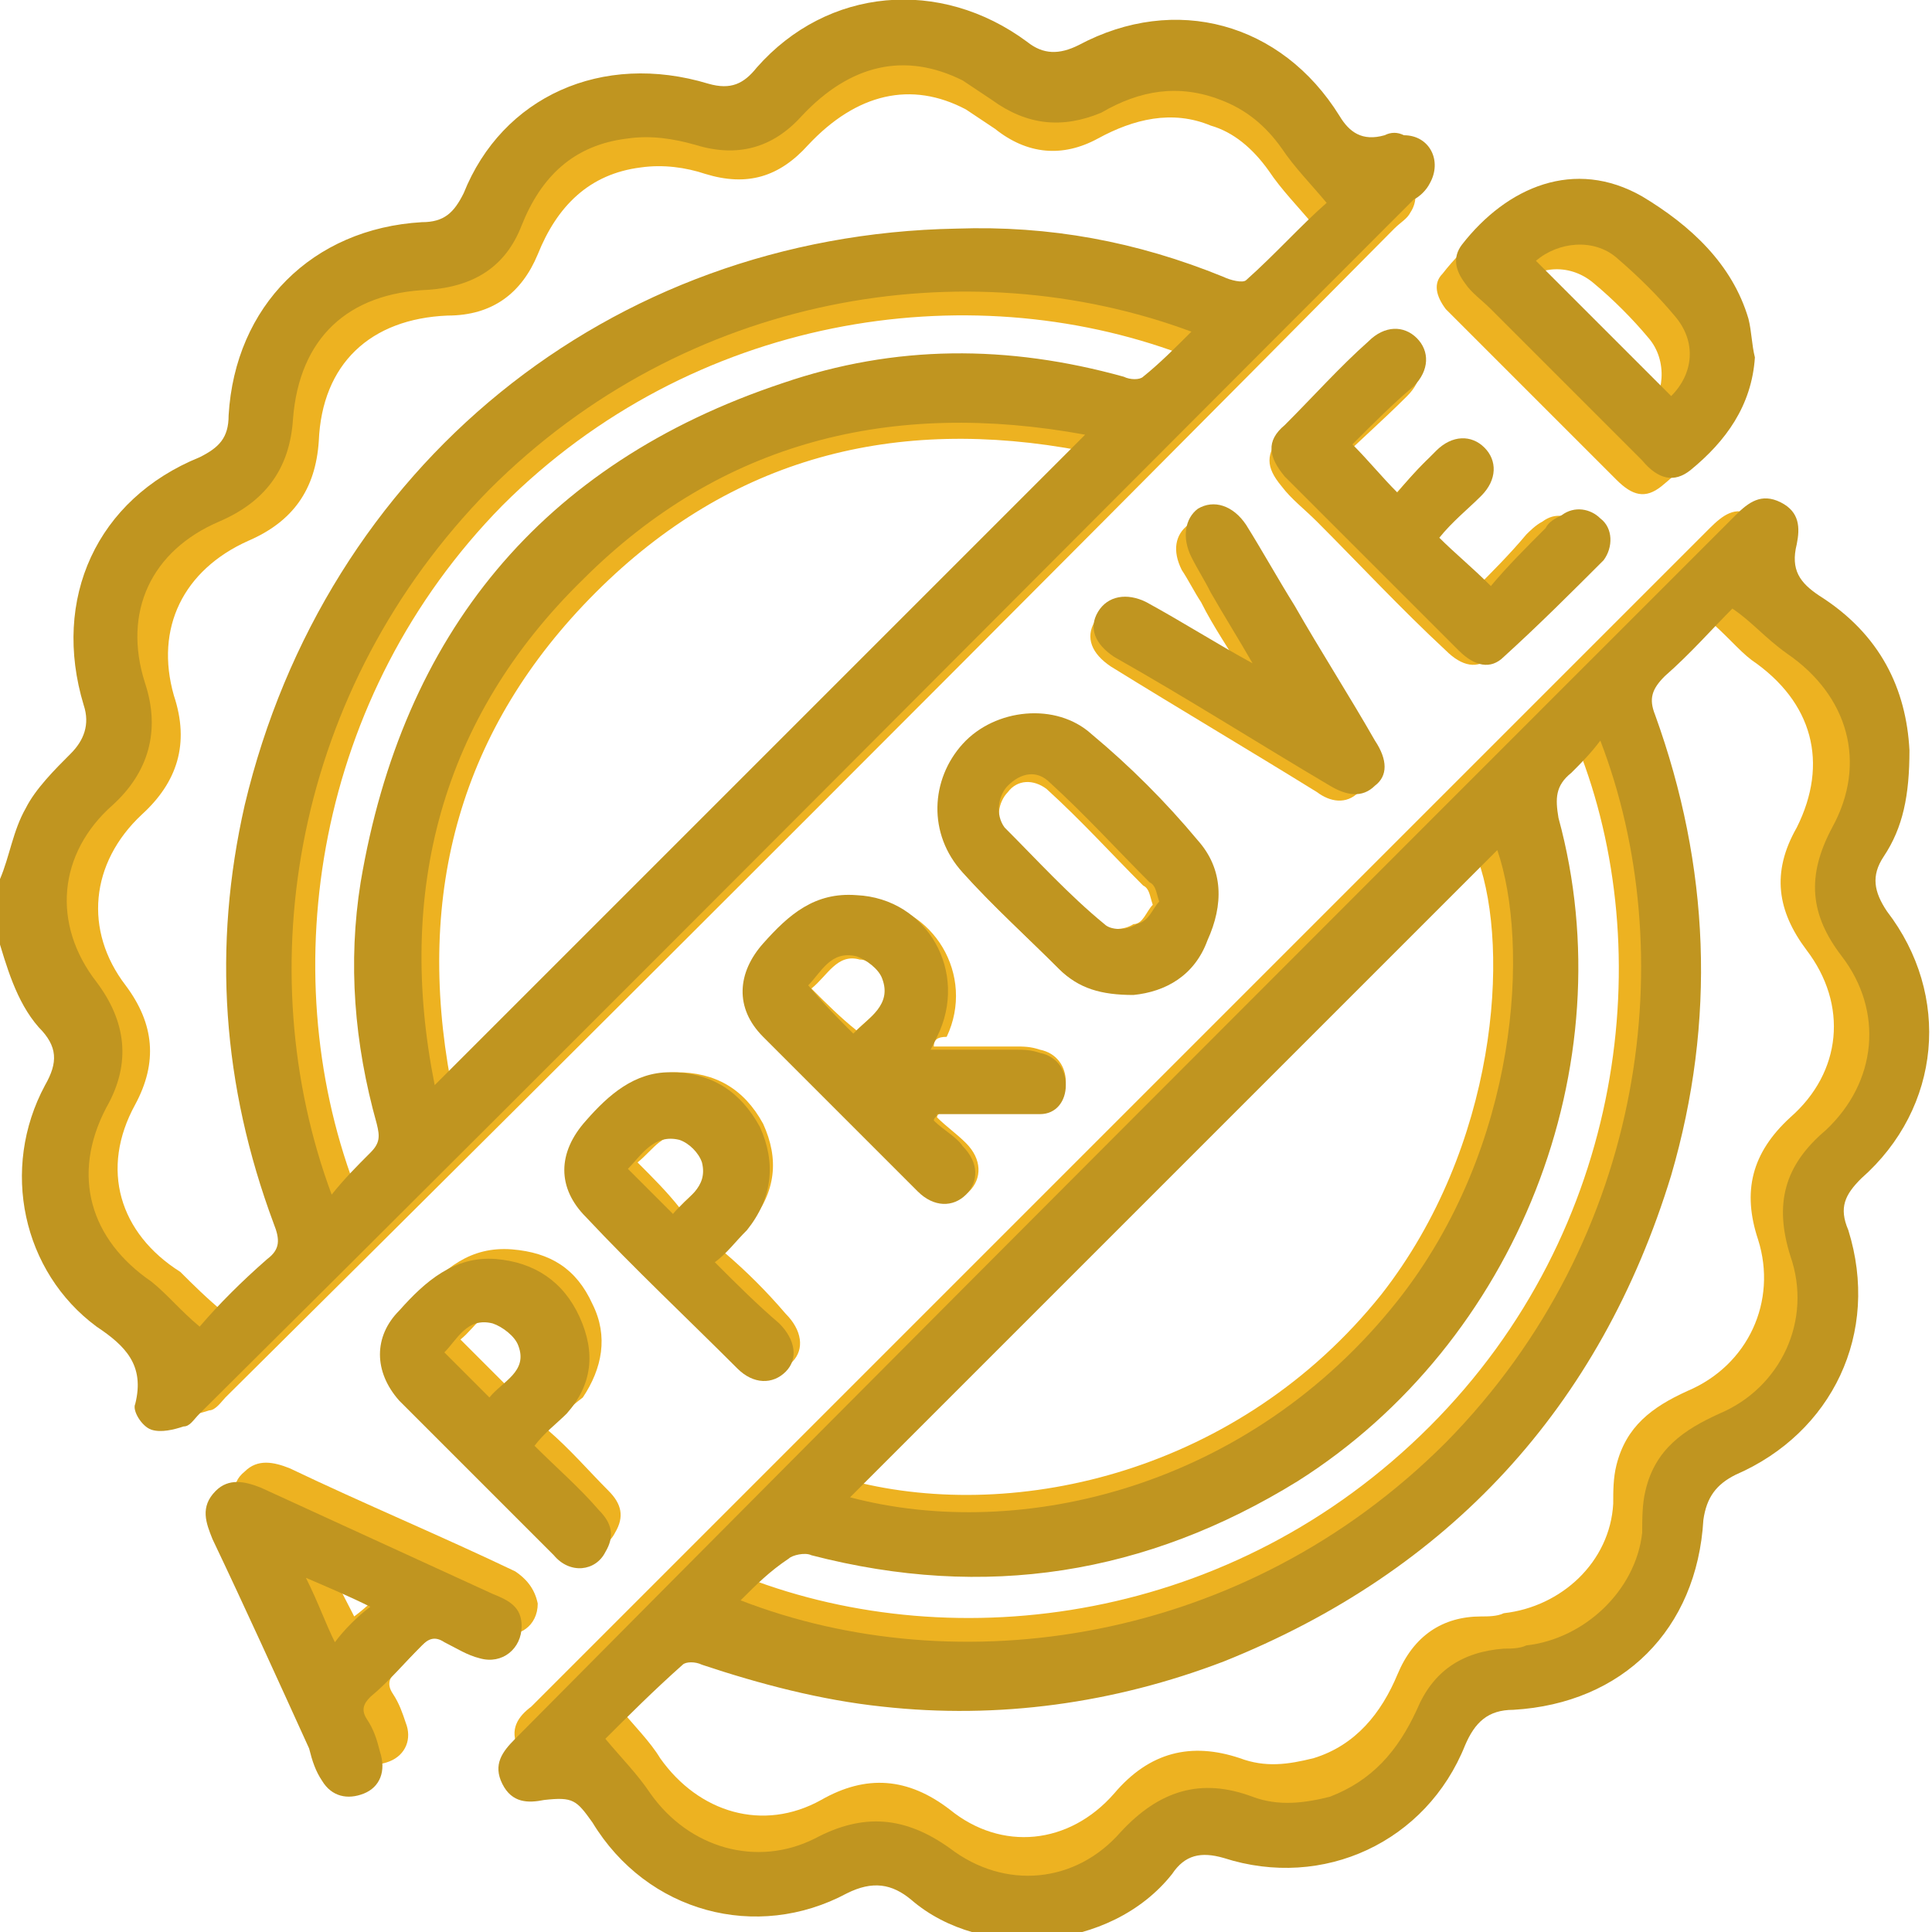
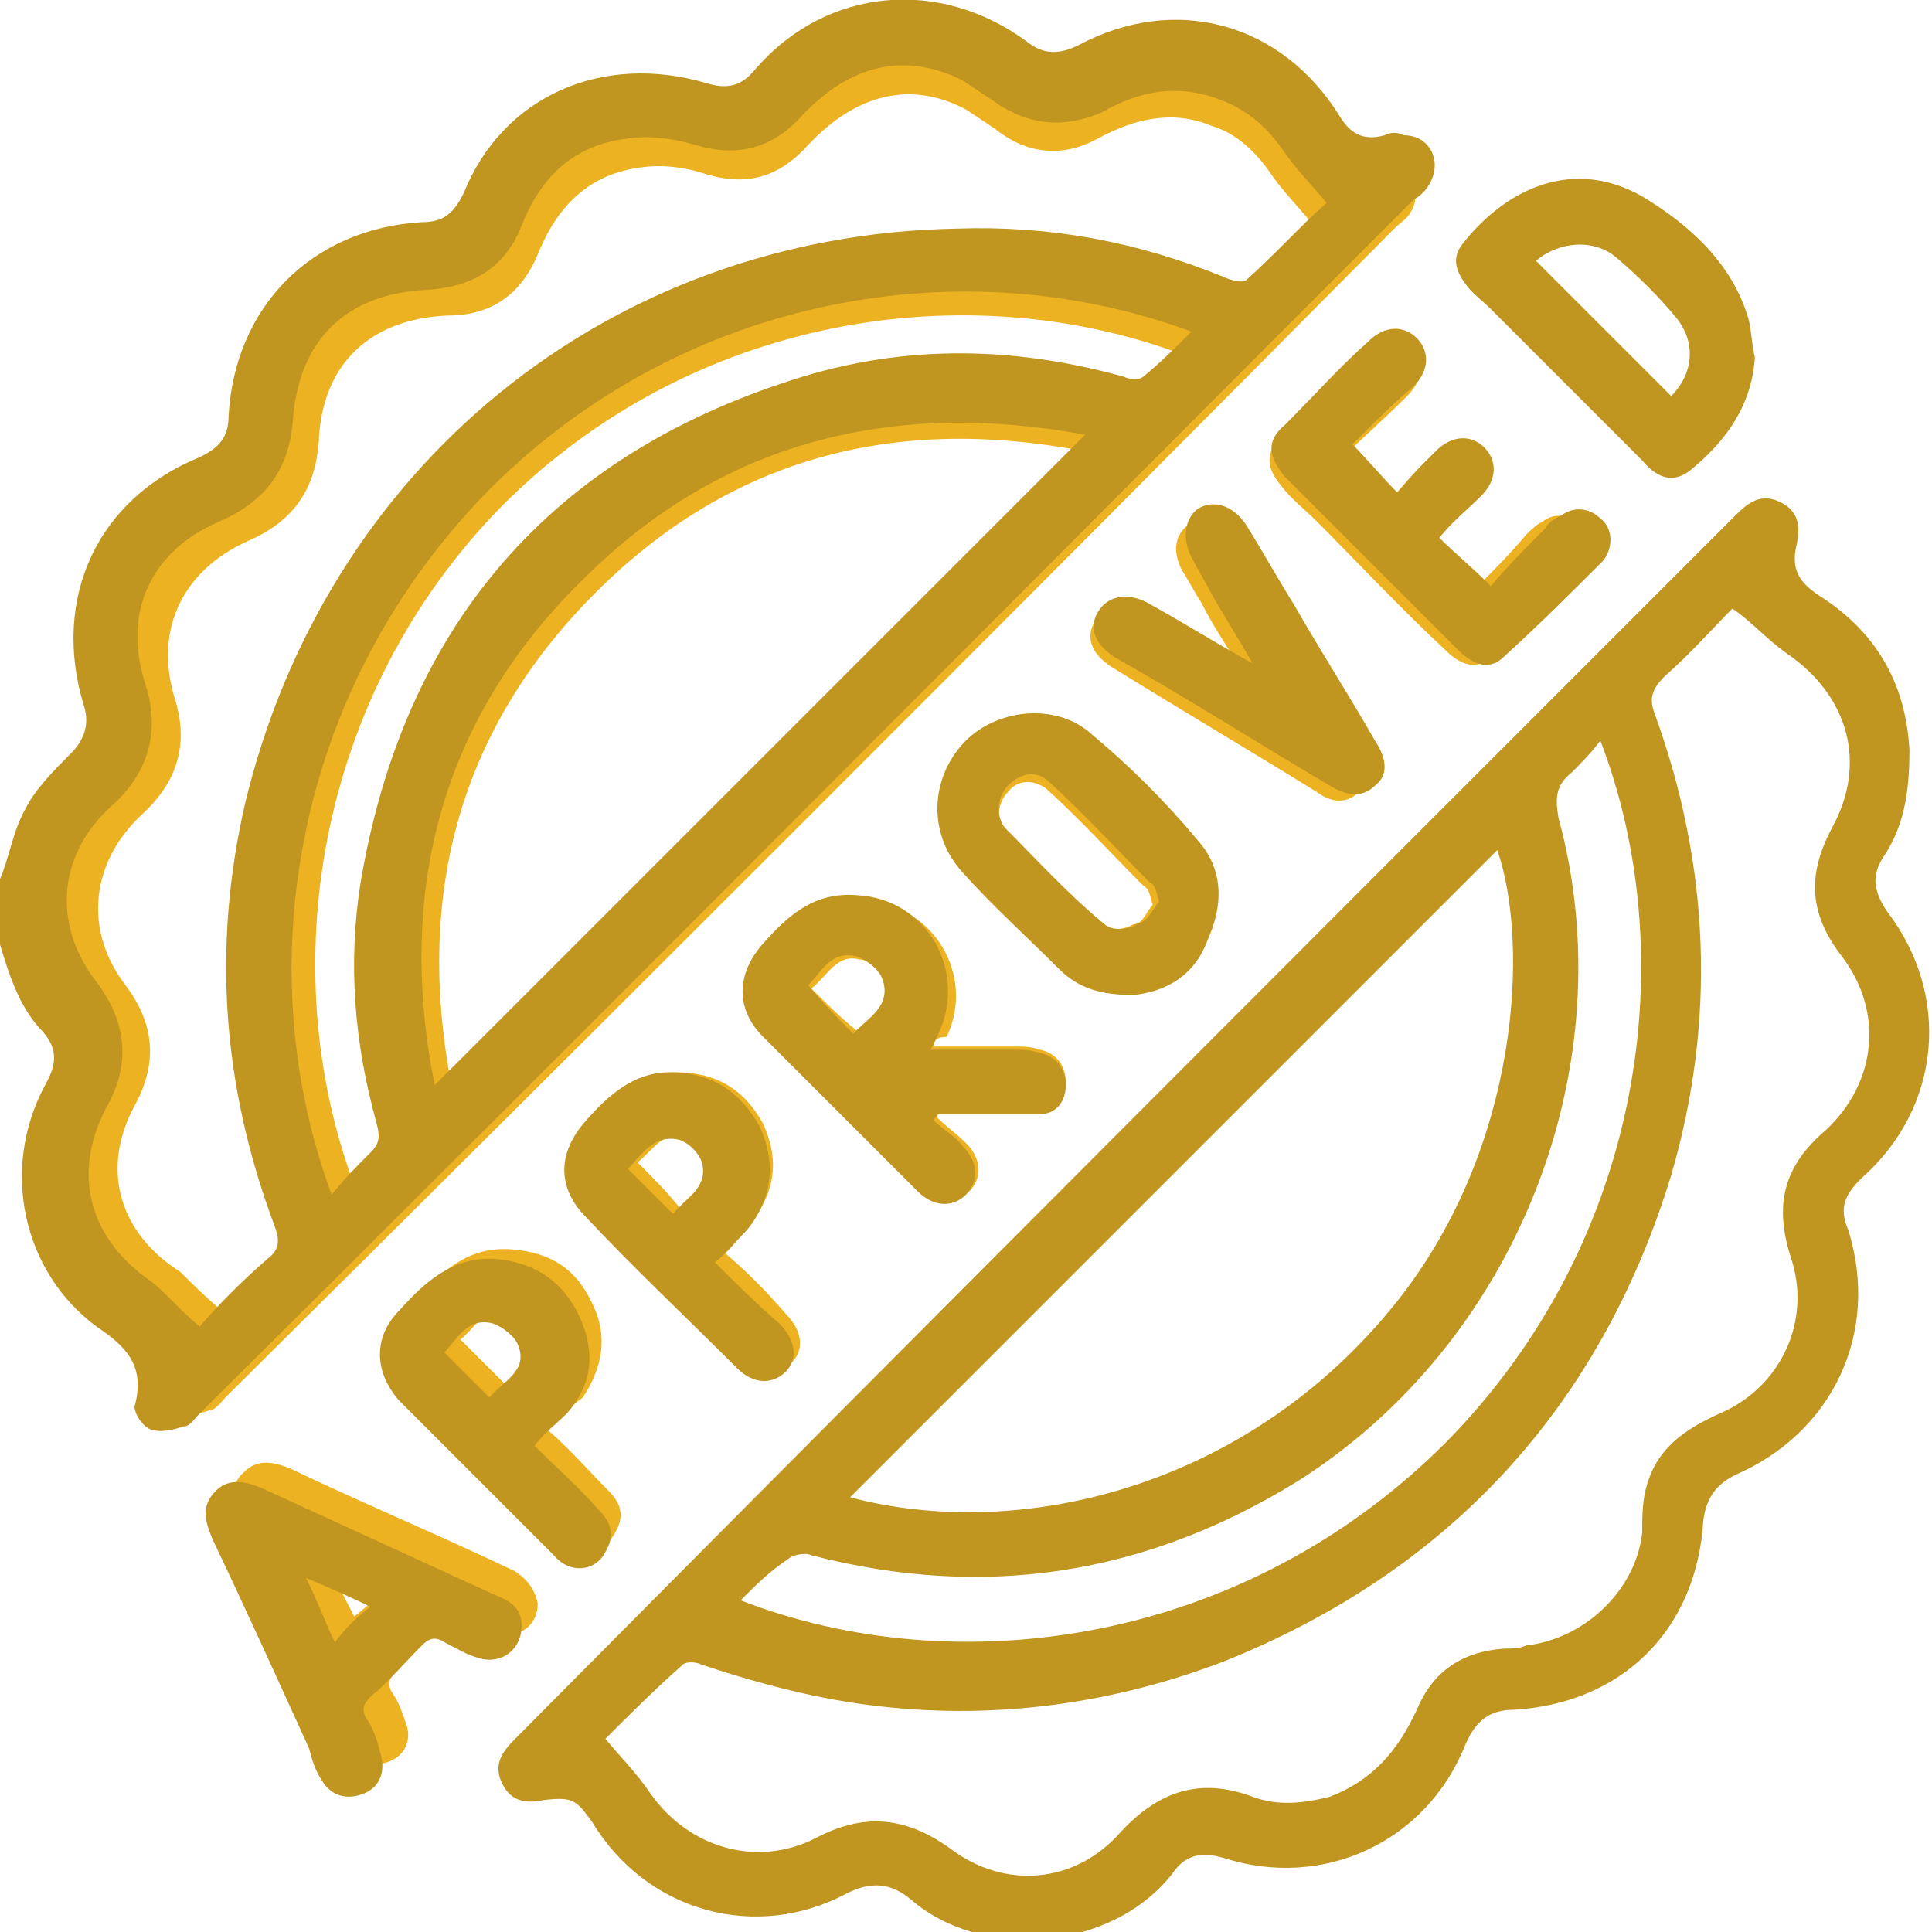
<svg xmlns="http://www.w3.org/2000/svg" version="1.1" id="Layer_1" x="0px" y="0px" viewBox="0 0 60 60" style="enable-background:new 0 0 60 60;" xml:space="preserve">
  <style type="text/css">
	.st0{fill:#EDB221;}
	.st1{fill:#C09520;}
</style>
  <g>
    <g>
      <path class="st0" d="M1,27.4c0.3-0.7,0.4-1.4,0.8-2.1c0.3-0.6,0.8-1.1,1.3-1.6c0.4-0.4,0.6-0.8,0.4-1.4c-1-3.2,0.4-6.1,3.5-7.4    c0.6-0.2,0.8-0.6,0.9-1.2C8,10.4,10.4,8,13.6,7.9c0.6,0,1-0.3,1.2-0.9c1.2-3.1,4.2-4.5,7.4-3.5c0.6,0.2,1.1,0,1.5-0.4    c2.2-2.4,5.5-2.7,8.1-0.7c0.5,0.4,1,0.4,1.6,0.1c2.9-1.6,6.1-0.7,7.8,2.1c0.3,0.5,0.7,0.7,1.3,0.6c0.2,0,0.4-0.1,0.6,0    c0.7,0,1.1,0.8,0.7,1.4c-0.1,0.2-0.3,0.3-0.5,0.5C31.3,19.2,19.2,31.3,7,43.4c-0.1,0.1-0.3,0.4-0.5,0.4c-0.3,0.1-0.7,0.2-1,0.1    c-0.2-0.1-0.5-0.6-0.5-0.8c0.3-1.2-0.3-1.7-1.2-2.4C1.6,39.1,1,36,2.4,33.5c0.4-0.7,0.4-1.2-0.1-1.8c-0.7-0.8-1-1.8-1.2-2.8    C1,28.4,1,27.9,1,27.4z M7,40.8c0.6-0.6,1.3-1.4,2-2c0.4-0.3,0.4-0.6,0.2-1.1c-1.5-4.1-1.8-8.3-0.9-12.5    C10.7,15,19.3,8.1,29.8,7.9c2.7-0.1,5.4,0.4,8,1.4c0.2,0.1,0.6,0.2,0.7,0.1C39.2,8.5,40,7.7,40.8,7c-0.5-0.6-1-1.1-1.4-1.7    c-0.5-0.7-1.1-1.2-1.8-1.4c-1.2-0.5-2.4-0.2-3.5,0.4c-1.1,0.6-2.2,0.5-3.2-0.3c-0.3-0.2-0.6-0.4-0.9-0.6c-1.7-0.9-3.4-0.5-4.9,1.1    c-0.9,1-1.9,1.3-3.2,0.9c-0.6-0.2-1.3-0.3-2-0.2c-1.6,0.2-2.6,1.2-3.2,2.7c-0.5,1.2-1.4,1.9-2.8,1.9c-2.4,0.1-3.9,1.5-4,3.9    c-0.1,1.5-0.8,2.5-2.2,3.1c-2,0.9-2.9,2.7-2.3,4.8c0.5,1.5,0.1,2.7-1,3.7c-1.6,1.5-1.8,3.6-0.5,5.3c0.9,1.2,1,2.4,0.3,3.7    c-1.1,2-0.5,4,1.4,5.2C6,39.9,6.4,40.3,7,40.8z M33.6,14c-5.8-1.1-10.9,0.2-15.1,4.4c-4.2,4.2-5.6,9.3-4.5,15.2    C20.6,27.1,27,20.6,33.6,14z M11,36.8c0.4-0.5,0.8-0.9,1.1-1.2c0.3-0.3,0.3-0.5,0.2-0.8c-0.7-2.4-0.9-4.8-0.5-7.2    c1.2-7.5,5.4-12.5,12.6-15c3.3-1.1,6.8-1.1,10.2-0.2c0.2,0.1,0.5,0.1,0.6,0c0.5-0.4,1-0.9,1.5-1.4c-6.7-2.5-15.2-1.2-21.1,4.7    C9.8,21.6,8.5,30.1,11,36.8z" />
-       <path class="st0" d="M58.3,23.5c0,1.4-0.2,2.3-0.8,3.2c-0.4,0.6-0.3,1.1,0.1,1.6c2,2.5,1.7,5.9-0.7,8c-0.5,0.4-0.6,0.9-0.4,1.5    c1,3.1-0.4,6.1-3.4,7.3c-0.6,0.3-0.9,0.6-0.9,1.3c-0.2,3.2-2.4,5.5-5.7,5.7c-0.7,0-1.1,0.3-1.4,1c-1.2,2.9-4.3,4.3-7.2,3.4    c-0.7-0.2-1.1-0.1-1.6,0.5c-1.9,2.3-5.7,2.6-7.9,0.8c-0.6-0.5-1.2-0.6-1.9-0.2c-2.7,1.5-6,0.5-7.6-2.1c-0.4-0.7-0.6-0.8-1.5-0.7    c-0.5,0.1-1,0.1-1.3-0.5c-0.3-0.6,0-1,0.4-1.3c12.2-12.2,24.4-24.4,36.6-36.6c0.4-0.4,0.8-0.7,1.3-0.4c0.5,0.3,0.6,0.8,0.5,1.3    c-0.2,0.7,0.1,1.2,0.7,1.5C57.4,20,58.3,21.7,58.3,23.5z M53,19.2c-0.6,0.6-1.3,1.3-2,2c-0.4,0.4-0.4,0.7-0.3,1.2    c1.7,4.5,1.9,9.2,0.5,13.8c-2.1,7-6.6,11.9-13.4,14.5c-3.3,1.3-6.7,1.7-10.3,1.3c-1.9-0.2-3.7-0.7-5.4-1.3c-0.2-0.1-0.5-0.1-0.6,0    c-0.8,0.8-1.6,1.6-2.3,2.3c0.5,0.6,1,1.1,1.3,1.6c1.2,1.7,3.2,2.3,5,1.3c1.4-0.8,2.7-0.7,4,0.3c1.6,1.3,3.7,1.1,5.1-0.5    c1.1-1.3,2.4-1.6,3.9-1.1c0.8,0.3,1.5,0.2,2.3,0c1.3-0.4,2.1-1.4,2.6-2.6c0.5-1.2,1.4-1.8,2.6-1.8c0.2,0,0.5,0,0.7-0.1    c1.8-0.2,3.3-1.6,3.4-3.4c0-0.4,0-0.8,0.1-1.2c0.3-1.2,1.1-1.8,2.2-2.3c1.9-0.8,2.8-2.8,2.2-4.7c-0.5-1.5-0.2-2.7,1-3.8    c1.6-1.4,1.8-3.5,0.5-5.2c-0.9-1.2-1.1-2.4-0.3-3.8c1-2,0.5-3.9-1.4-5.2C54,20.2,53.6,19.7,53,19.2z M26.5,46    c5.1,1.3,12-0.3,16.4-5.8c3.6-4.6,4-10.7,3-13.5C39.4,33,33,39.5,26.5,46z M23.2,49c6.5,2.5,15.1,1.4,21.2-4.7    c6.1-6.1,7.1-14.8,4.6-21.1c-0.3,0.4-0.6,0.7-0.9,1c-0.5,0.4-0.5,0.8-0.4,1.4c2,7.5-1.3,15.8-7.9,19.9c-4.5,2.8-9.4,3.6-14.6,2.2    c-0.2-0.1-0.5,0-0.7,0.1C24.1,48.1,23.7,48.6,23.2,49z" />
      <path class="st0" d="M29,32.5c0.9,0,1.7,0,2.5,0c0.3,0,0.5,0,0.8,0.1c0.5,0.1,0.8,0.5,0.8,1c0,0.5-0.3,0.8-0.8,0.9    c-0.9,0-1.8,0-2.7,0c-0.1,0-0.3,0-0.4,0c0,0.1-0.1,0.1-0.1,0.2c0.3,0.3,0.6,0.5,0.9,0.8c0.5,0.5,0.5,1.1,0.1,1.5    c-0.4,0.4-1,0.4-1.4-0.1c-1.6-1.5-3.1-3.1-4.6-4.6c-0.8-0.8-0.8-1.9,0-2.8c0.8-0.8,1.6-1.5,2.8-1.5c2.1,0.1,3.4,2.3,2.5,4.2    C29.1,32.2,29,32.3,29,32.5z M26.6,32c0.5-0.5,1.1-0.8,0.9-1.6c-0.1-0.3-0.5-0.6-0.8-0.6c-0.7-0.2-1,0.5-1.5,0.9    C25.7,31.2,26.1,31.6,26.6,32z" />
-       <path class="st0" d="M53.6,11.7c-0.1,1.5-0.9,2.5-2,3.4c-0.5,0.4-0.9,0.3-1.4-0.2c-1.5-1.5-3-3-4.5-4.5c-0.3-0.3-0.5-0.5-0.8-0.8    c-0.3-0.4-0.4-0.8-0.1-1.1c1.4-1.8,3.4-2.7,5.4-1.4c1.4,0.9,2.7,2,3.2,3.7C53.6,11,53.6,11.4,53.6,11.7z M47.1,8.9    c1.3,1.3,2.7,2.7,4,4c0.6-0.6,0.7-1.7,0.1-2.4c-0.5-0.6-1.1-1.2-1.7-1.7C48.8,8.2,47.8,8.2,47.1,8.9z" />
      <path class="st0" d="M35.1,30.8c-1,0-1.7-0.2-2.2-0.7c-1-1-2-1.9-2.9-2.9c-1-1.1-1-2.8,0-3.9c1-1.1,2.8-1.2,3.9-0.2    c1.1,1,2.2,2.1,3.2,3.2c0.8,0.9,0.8,1.9,0.3,3C36.9,30.3,36,30.8,35.1,30.8z M35.8,28.1c-0.1-0.3-0.1-0.5-0.3-0.6c-1-1-1.9-2-3-3    c-0.4-0.3-0.9-0.3-1.2,0.1c-0.3,0.3-0.4,0.9-0.1,1.2c1,1,1.9,2,3,2.9c0.2,0.2,0.7,0.2,1,0C35.5,28.7,35.6,28.3,35.8,28.1z" />
      <path class="st0" d="M16.7,49.8c0,0.7-0.6,1.1-1.2,0.9c-0.4-0.1-0.7-0.3-1-0.4c-0.3-0.2-0.5-0.1-0.7,0.1c-0.5,0.5-1,1-1.5,1.5    c-0.2,0.2-0.3,0.4-0.1,0.7c0.2,0.3,0.3,0.6,0.4,0.9c0.2,0.5,0,1-0.5,1.2c-0.5,0.2-1,0.1-1.3-0.4c-0.2-0.3-0.3-0.6-0.4-0.9    c-1-2.1-1.9-4.2-2.9-6.3c-0.2-0.5-0.4-1,0.1-1.4c0.4-0.4,0.9-0.3,1.4-0.1c2.3,1.1,4.7,2.1,7,3.2C16.3,49,16.6,49.3,16.7,49.8z     M12.1,49.2c-0.6-0.3-1.2-0.6-2-0.9c0.3,0.8,0.6,1.3,0.9,1.9C11.4,49.9,11.7,49.6,12.1,49.2z" />
      <path class="st0" d="M41.6,14.3c0.5,0.5,0.9,0.9,1.4,1.4c0.4-0.4,0.8-0.9,1.2-1.3c0.5-0.5,1-0.5,1.5-0.1c0.4,0.4,0.4,1-0.1,1.4    c-0.4,0.4-0.9,0.8-1.3,1.2c0.5,0.5,1,0.9,1.5,1.4c0.5-0.5,1.1-1.1,1.6-1.7c0.1-0.1,0.3-0.3,0.5-0.4c0.4-0.3,0.8-0.2,1.2,0.1    c0.3,0.3,0.4,0.9,0.1,1.2c-1,1-1.9,2-2.9,2.9c-0.4,0.4-0.9,0.3-1.4-0.2c-1.4-1.3-2.7-2.7-4-4c-0.4-0.4-0.8-0.7-1.1-1.1    c-0.5-0.6-0.5-1,0-1.6c0.8-0.9,1.7-1.7,2.5-2.5c0.5-0.5,1.1-0.5,1.5-0.1c0.4,0.4,0.4,0.9-0.1,1.4C42.9,13.1,42.2,13.7,41.6,14.3z" />
      <path class="st0" d="M17,44.4c0.7,0.6,1.3,1.3,1.9,1.9c0.4,0.4,0.5,0.8,0.2,1.3c-0.3,0.6-1,0.6-1.6,0.1c-1-1-2.1-2-3.1-3.1    C14,44,13.5,43.5,13,43c-0.8-0.8-0.8-1.9,0-2.7c0.8-0.9,1.6-1.6,2.9-1.5c1.2,0.1,2,0.6,2.5,1.7c0.5,1,0.3,2-0.3,2.9    C17.7,43.7,17.4,44,17,44.4z M15.7,43c0.4-0.5,1.1-0.8,0.9-1.6c-0.1-0.3-0.5-0.6-0.8-0.7c-0.7-0.2-1,0.5-1.5,0.9    C14.8,42.1,15.2,42.5,15.7,43z" />
      <path class="st0" d="M22.5,38.9c0.7,0.6,1.3,1.2,1.9,1.9c0.5,0.5,0.6,1.1,0.2,1.5c-0.4,0.4-1,0.4-1.5-0.1c-1.5-1.5-3-3-4.6-4.6    c-0.9-0.9-0.9-2,0-2.9c0.7-0.7,1.4-1.4,2.5-1.4c1.2,0,2.1,0.5,2.7,1.6c0.5,1.1,0.4,2.1-0.4,3.1C23.1,38.3,22.8,38.6,22.5,38.9z     M19.8,36.1c0.5,0.5,0.9,0.9,1.3,1.4c0.4-0.5,1.1-0.8,0.9-1.5c-0.1-0.3-0.4-0.6-0.7-0.7C20.6,35.1,20.3,35.7,19.8,36.1z" />
      <path class="st0" d="M38.6,20.9c-0.4-0.7-0.9-1.4-1.3-2.2c-0.2-0.3-0.4-0.7-0.6-1c-0.3-0.6-0.2-1.1,0.2-1.4c0.5-0.3,1-0.1,1.4,0.5    c0.5,0.8,1,1.6,1.5,2.4c0.8,1.3,1.6,2.7,2.4,4c0.4,0.6,0.3,1,0,1.4c-0.4,0.4-0.9,0.3-1.3,0c-2.1-1.3-4.3-2.6-6.4-3.9    c-0.6-0.4-0.8-0.9-0.5-1.4c0.3-0.5,0.9-0.6,1.5-0.2C36.5,19.7,37.5,20.3,38.6,20.9C38.6,20.9,38.6,20.9,38.6,20.9z" />
    </g>
    <g>
      <path class="st1" d="M0,27.3c0.3-0.7,0.4-1.5,0.8-2.2c0.3-0.6,0.9-1.2,1.4-1.7c0.4-0.4,0.6-0.9,0.4-1.5c-1-3.3,0.4-6.4,3.6-7.7    c0.6-0.3,0.9-0.6,0.9-1.3c0.2-3.4,2.6-5.8,6-6c0.7,0,1-0.3,1.3-0.9C15.6,3,18.7,1.6,22,2.6c0.7,0.2,1.1,0,1.5-0.5    c2.2-2.5,5.7-2.8,8.4-0.8c0.5,0.4,1,0.4,1.6,0.1c3-1.6,6.3-0.7,8.1,2.2c0.3,0.5,0.7,0.8,1.4,0.6c0.2-0.1,0.4-0.1,0.6,0    c0.8,0,1.2,0.8,0.8,1.5c-0.1,0.2-0.3,0.4-0.5,0.5C31.3,18.8,18.8,31.4,6.2,43.9c-0.2,0.2-0.3,0.4-0.5,0.4c-0.3,0.1-0.7,0.2-1,0.1    c-0.3-0.1-0.6-0.6-0.5-0.8c0.3-1.2-0.3-1.8-1.2-2.4c-2.3-1.7-3-4.9-1.6-7.5c0.4-0.7,0.4-1.2-0.2-1.8c-0.7-0.8-1-1.9-1.3-2.9    C0,28.4,0,27.9,0,27.3z M6.2,41.2c0.6-0.7,1.3-1.4,2.1-2.1c0.4-0.3,0.4-0.6,0.2-1.1C6.9,33.7,6.6,29.4,7.6,25    C10.1,14.5,18.9,7.3,29.7,7.1C32.6,7,35.3,7.5,38,8.6c0.2,0.1,0.6,0.2,0.7,0.1c0.9-0.8,1.7-1.7,2.5-2.4c-0.5-0.6-1-1.1-1.4-1.7    c-0.5-0.7-1.1-1.2-1.9-1.5c-1.3-0.5-2.5-0.3-3.7,0.4C33,4,31.9,3.9,30.8,3.1c-0.3-0.2-0.6-0.4-0.9-0.6c-1.8-0.9-3.5-0.5-5,1.1    c-0.9,1-2,1.3-3.3,0.9c-0.7-0.2-1.4-0.3-2.1-0.2c-1.7,0.2-2.7,1.2-3.3,2.7c-0.5,1.3-1.5,1.9-2.9,2c-2.5,0.1-4,1.5-4.2,4    c-0.1,1.6-0.9,2.6-2.3,3.2c-2.1,0.9-3,2.8-2.3,5c0.5,1.5,0.1,2.8-1,3.8c-1.7,1.5-1.9,3.7-0.5,5.5c0.9,1.2,1.1,2.5,0.3,3.9    c-1.1,2.1-0.5,4.1,1.4,5.4C5.2,40.2,5.6,40.7,6.2,41.2z M33.7,13.5c-6-1.1-11.3,0.2-15.6,4.5c-4.4,4.3-5.8,9.7-4.6,15.7    C20.2,27,26.9,20.3,33.7,13.5z M10.3,37.1c0.4-0.5,0.8-0.9,1.2-1.3c0.3-0.3,0.3-0.5,0.2-0.9c-0.7-2.5-0.9-5-0.5-7.5    c1.3-7.7,5.6-13,13.1-15.5c3.5-1.2,7-1.2,10.6-0.2c0.2,0.1,0.5,0.1,0.6,0c0.5-0.4,1-0.9,1.5-1.4c-7-2.6-15.7-1.2-21.8,4.9    C9.1,21.4,7.7,30.1,10.3,37.1z" />
      <path class="st1" d="M59.3,23.3c0,1.4-0.2,2.4-0.8,3.3c-0.4,0.6-0.3,1.1,0.1,1.7c2,2.6,1.7,6.1-0.8,8.3c-0.5,0.5-0.7,0.9-0.4,1.6    c1,3.2-0.5,6.3-3.5,7.6c-0.6,0.3-0.9,0.7-1,1.4c-0.2,3.4-2.5,5.7-5.9,5.9c-0.8,0-1.2,0.4-1.5,1.1c-1.2,3-4.4,4.5-7.5,3.5    c-0.7-0.2-1.2-0.1-1.6,0.5c-1.9,2.4-5.9,2.7-8.1,0.8c-0.6-0.5-1.2-0.6-2-0.2c-2.8,1.5-6.2,0.6-7.9-2.2c-0.5-0.7-0.6-0.8-1.5-0.7    c-0.5,0.1-1,0.1-1.3-0.5c-0.3-0.6,0-1,0.4-1.4C28.6,41.3,41.3,28.6,53.9,16c0.4-0.4,0.8-0.7,1.4-0.4c0.6,0.3,0.6,0.8,0.5,1.3    c-0.2,0.8,0.1,1.2,0.7,1.6C58.4,19.7,59.2,21.4,59.3,23.3z M53.8,18.9c-0.6,0.6-1.3,1.4-2.1,2.1c-0.4,0.4-0.5,0.7-0.3,1.2    c1.7,4.7,1.9,9.5,0.5,14.3c-2.2,7.2-6.9,12.3-13.9,15.1c-3.4,1.3-7,1.8-10.6,1.4c-1.9-0.2-3.8-0.7-5.6-1.3c-0.2-0.1-0.5-0.1-0.6,0    c-0.9,0.8-1.7,1.6-2.4,2.3c0.5,0.6,1,1.1,1.4,1.7c1.2,1.7,3.3,2.3,5.1,1.4c1.5-0.8,2.8-0.7,4.2,0.3c1.7,1.3,3.9,1.1,5.3-0.5    c1.2-1.3,2.5-1.7,4.1-1.1c0.8,0.3,1.6,0.2,2.4,0c1.3-0.5,2.1-1.4,2.7-2.7c0.5-1.2,1.4-1.8,2.7-1.9c0.2,0,0.5,0,0.7-0.1    c1.8-0.2,3.4-1.7,3.6-3.5c0-0.4,0-0.9,0.1-1.3c0.3-1.3,1.2-1.9,2.3-2.4c1.9-0.8,2.9-2.9,2.2-4.9c-0.5-1.6-0.2-2.8,1.1-3.9    c1.6-1.5,1.8-3.7,0.5-5.4c-1-1.3-1.1-2.5-0.3-4c1.1-2,0.5-4.1-1.4-5.4C54.8,19.8,54.4,19.3,53.8,18.9z M26.4,46.5    c5.3,1.4,12.4-0.3,17-6.1c3.8-4.8,4.1-11.1,3.1-14C39.8,33.1,33.1,39.8,26.4,46.5z M23,49.7c6.7,2.6,15.6,1.4,21.9-4.9    c6.3-6.4,7.3-15.3,4.8-21.8c-0.3,0.4-0.6,0.7-0.9,1c-0.5,0.4-0.5,0.8-0.4,1.4c2.1,7.7-1.3,16.3-8.1,20.6    c-4.7,2.9-9.7,3.7-15.1,2.3c-0.2-0.1-0.6,0-0.7,0.1C23.9,48.8,23.5,49.2,23,49.7z" />
      <path class="st1" d="M28.9,32.6c0.9,0,1.7,0,2.6,0c0.3,0,0.5,0,0.8,0.1c0.5,0.1,0.8,0.5,0.8,1c0,0.5-0.3,0.9-0.8,0.9    c-0.9,0-1.8,0-2.7,0c-0.2,0-0.3,0-0.5,0c0,0.1-0.1,0.1-0.1,0.2c0.3,0.3,0.7,0.5,0.9,0.8c0.5,0.5,0.5,1.1,0.1,1.5    c-0.4,0.4-1,0.4-1.5-0.1c-1.6-1.6-3.2-3.2-4.8-4.8c-0.9-0.9-0.8-2,0-2.9c0.8-0.9,1.6-1.6,2.9-1.5c2.2,0.1,3.5,2.4,2.5,4.4    C29.1,32.2,29,32.4,28.9,32.6z M26.5,32.1c0.5-0.5,1.2-0.9,0.9-1.7c-0.1-0.3-0.5-0.6-0.8-0.7c-0.8-0.2-1.1,0.5-1.5,0.9    C25.6,31.2,26,31.6,26.5,32.1z" />
      <path class="st1" d="M54.5,11.1c-0.1,1.5-0.9,2.6-2,3.5C52,15,51.5,14.9,51,14.3c-1.6-1.6-3.1-3.1-4.7-4.7    c-0.3-0.3-0.6-0.5-0.8-0.8c-0.3-0.4-0.4-0.8-0.1-1.2c1.4-1.8,3.5-2.7,5.6-1.5c1.5,0.9,2.8,2.1,3.3,3.8    C54.4,10.3,54.4,10.7,54.5,11.1z M47.7,8.1c1.4,1.4,2.8,2.8,4.2,4.2c0.7-0.7,0.8-1.7,0.1-2.5c-0.5-0.6-1.1-1.2-1.8-1.8    C49.5,7.4,48.4,7.5,47.7,8.1z" />
      <path class="st1" d="M35.2,30.9c-1,0-1.7-0.2-2.3-0.8c-1-1-2.1-2-3-3c-1.1-1.2-1-2.9,0-4c1-1.1,2.9-1.3,4-0.3    c1.2,1,2.3,2.1,3.3,3.3c0.8,0.9,0.8,2,0.3,3.1C37.1,30.3,36.2,30.8,35.2,30.9z M36,28c-0.1-0.3-0.1-0.5-0.3-0.6    c-1-1-2-2.1-3.1-3.1c-0.4-0.4-0.9-0.3-1.3,0.1c-0.3,0.3-0.4,0.9-0.1,1.3c1,1,2,2.1,3.1,3c0.2,0.2,0.7,0.2,1,0    C35.7,28.6,35.8,28.2,36,28z" />
      <path class="st1" d="M16.2,50.5c0,0.7-0.6,1.2-1.3,1c-0.4-0.1-0.7-0.3-1.1-0.5c-0.3-0.2-0.5-0.1-0.7,0.1c-0.5,0.5-1,1.1-1.6,1.6    c-0.2,0.2-0.3,0.4-0.1,0.7c0.2,0.3,0.3,0.6,0.4,1c0.2,0.6,0,1.1-0.5,1.3c-0.5,0.2-1,0.1-1.3-0.4c-0.2-0.3-0.3-0.6-0.4-1    c-1-2.2-2-4.4-3-6.5c-0.2-0.5-0.4-1,0.1-1.5c0.4-0.4,0.9-0.3,1.4-0.1c2.4,1.1,4.8,2.2,7.2,3.3C15.8,49.7,16.2,49.9,16.2,50.5z     M11.5,49.9c-0.6-0.3-1.3-0.6-2-0.9c0.4,0.8,0.6,1.4,0.9,2C10.7,50.6,11.1,50.2,11.5,49.9z" />
      <path class="st1" d="M42,13.8c0.5,0.5,0.9,1,1.4,1.5c0.4-0.5,0.8-0.9,1.2-1.3c0.5-0.5,1.1-0.5,1.5-0.1c0.4,0.4,0.4,1-0.1,1.5    c-0.4,0.4-0.9,0.8-1.3,1.3c0.5,0.5,1,0.9,1.6,1.5c0.5-0.6,1.1-1.2,1.7-1.8c0.1-0.2,0.3-0.3,0.5-0.4c0.4-0.3,0.9-0.2,1.2,0.1    c0.4,0.3,0.4,0.9,0.1,1.3c-1,1-2,2-3.1,3c-0.4,0.4-0.9,0.3-1.4-0.2c-1.4-1.4-2.8-2.8-4.2-4.2c-0.4-0.4-0.8-0.8-1.2-1.2    c-0.5-0.6-0.6-1.1,0-1.6c0.9-0.9,1.7-1.8,2.6-2.6c0.5-0.5,1.1-0.5,1.5-0.1c0.4,0.4,0.4,1-0.1,1.5C43.3,12.5,42.7,13.1,42,13.8z" />
      <path class="st1" d="M16.6,44.9c0.7,0.7,1.4,1.3,2,2c0.4,0.4,0.5,0.8,0.2,1.3c-0.3,0.6-1.1,0.7-1.6,0.1c-1.1-1.1-2.1-2.1-3.2-3.2    c-0.5-0.5-1.1-1.1-1.6-1.6c-0.8-0.9-0.8-2,0-2.8c0.8-0.9,1.7-1.7,3-1.6c1.2,0.1,2.1,0.7,2.6,1.8c0.5,1.1,0.4,2.1-0.4,3    C17.3,44.2,16.9,44.5,16.6,44.9z M15.2,43.4c0.4-0.5,1.2-0.8,0.9-1.6c-0.1-0.3-0.5-0.6-0.8-0.7c-0.8-0.2-1.1,0.5-1.5,0.9    C14.3,42.5,14.7,42.9,15.2,43.4z" />
      <path class="st1" d="M22.2,39.2c0.7,0.7,1.3,1.3,2,1.9c0.5,0.5,0.6,1.1,0.2,1.5c-0.4,0.4-1,0.4-1.5-0.1c-1.6-1.6-3.2-3.1-4.7-4.7    c-0.9-0.9-0.9-2,0-3c0.7-0.8,1.5-1.5,2.6-1.5c1.3,0,2.2,0.6,2.8,1.7c0.5,1.1,0.4,2.2-0.4,3.2C22.8,38.6,22.6,38.9,22.2,39.2z     M19.5,36.3c0.5,0.5,0.9,0.9,1.4,1.4c0.4-0.5,1.1-0.8,0.9-1.6c-0.1-0.3-0.4-0.6-0.7-0.7C20.3,35.2,19.9,35.9,19.5,36.3z" />
      <path class="st1" d="M38.9,20.6c-0.4-0.7-0.9-1.5-1.3-2.2c-0.2-0.4-0.4-0.7-0.6-1.1c-0.3-0.6-0.2-1.2,0.2-1.5    c0.5-0.3,1.1-0.1,1.5,0.5c0.5,0.8,1,1.7,1.5,2.5c0.8,1.4,1.7,2.8,2.5,4.2c0.4,0.6,0.4,1.1,0,1.4c-0.4,0.4-0.9,0.3-1.4,0    c-2.2-1.3-4.4-2.7-6.7-4C34,20,33.8,19.5,34.1,19c0.3-0.5,0.9-0.6,1.5-0.3C36.7,19.3,37.8,20,38.9,20.6    C38.9,20.6,38.9,20.6,38.9,20.6z" />
    </g>
  </g>
</svg>